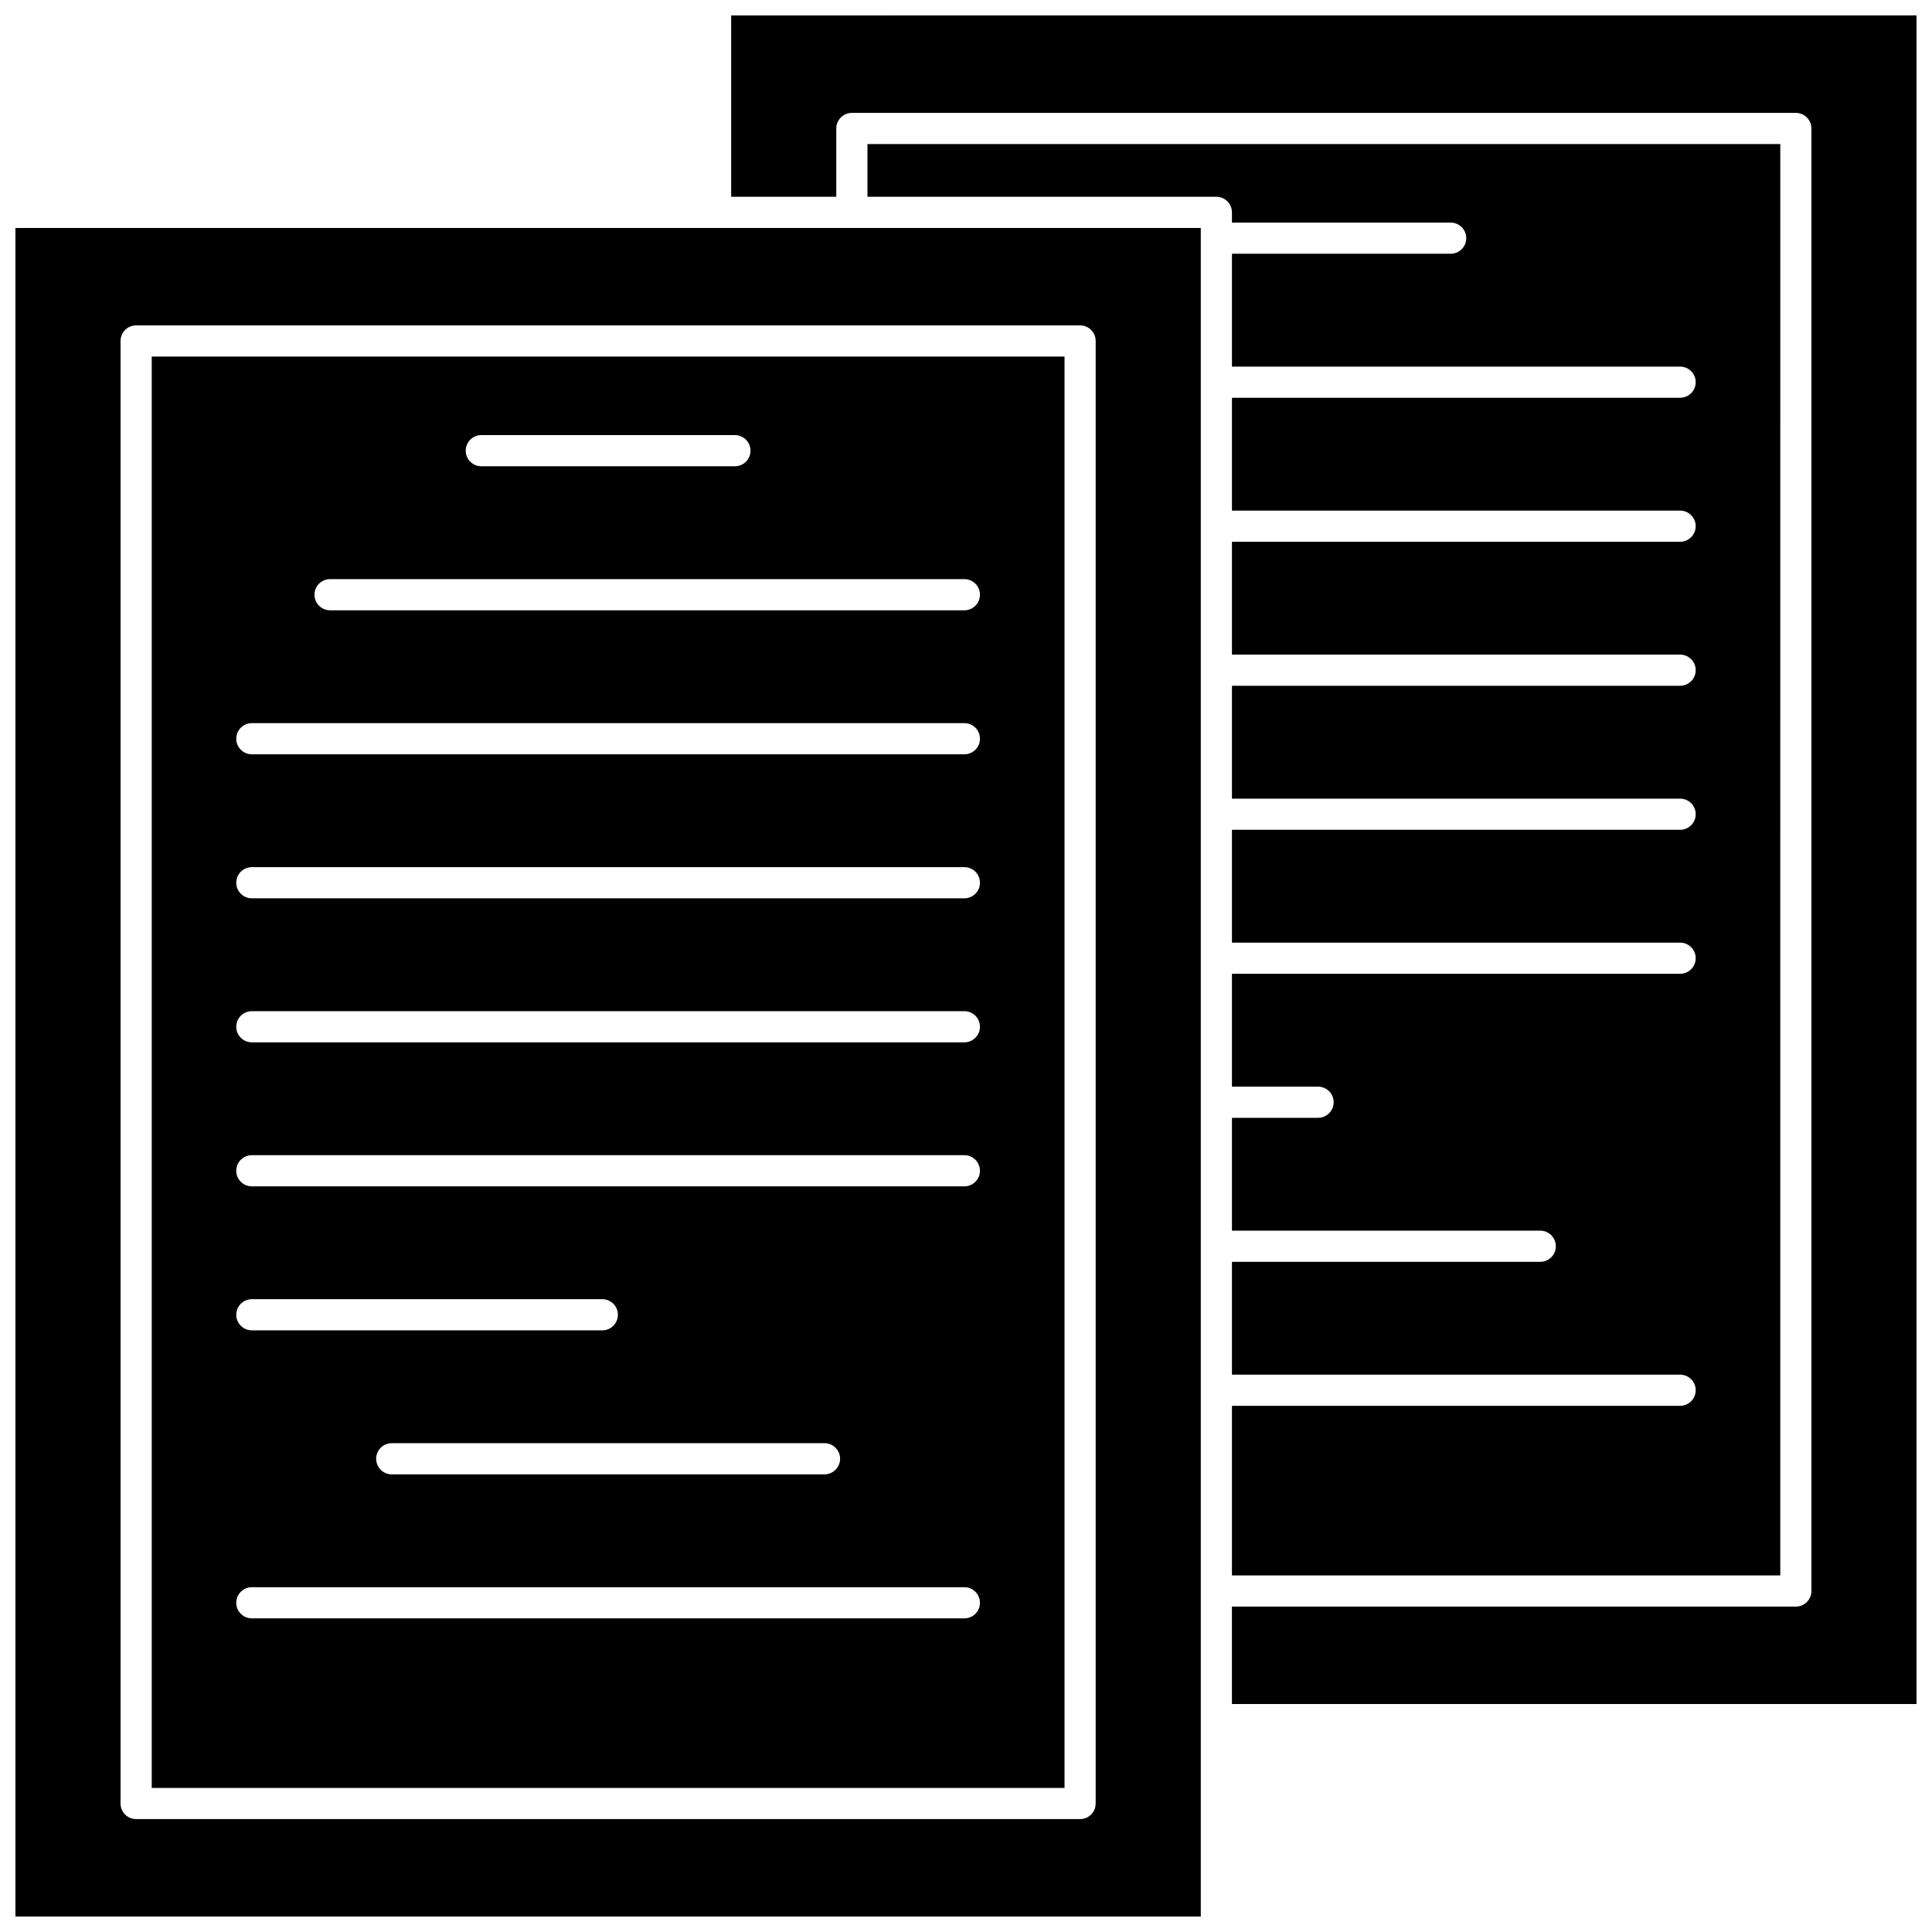
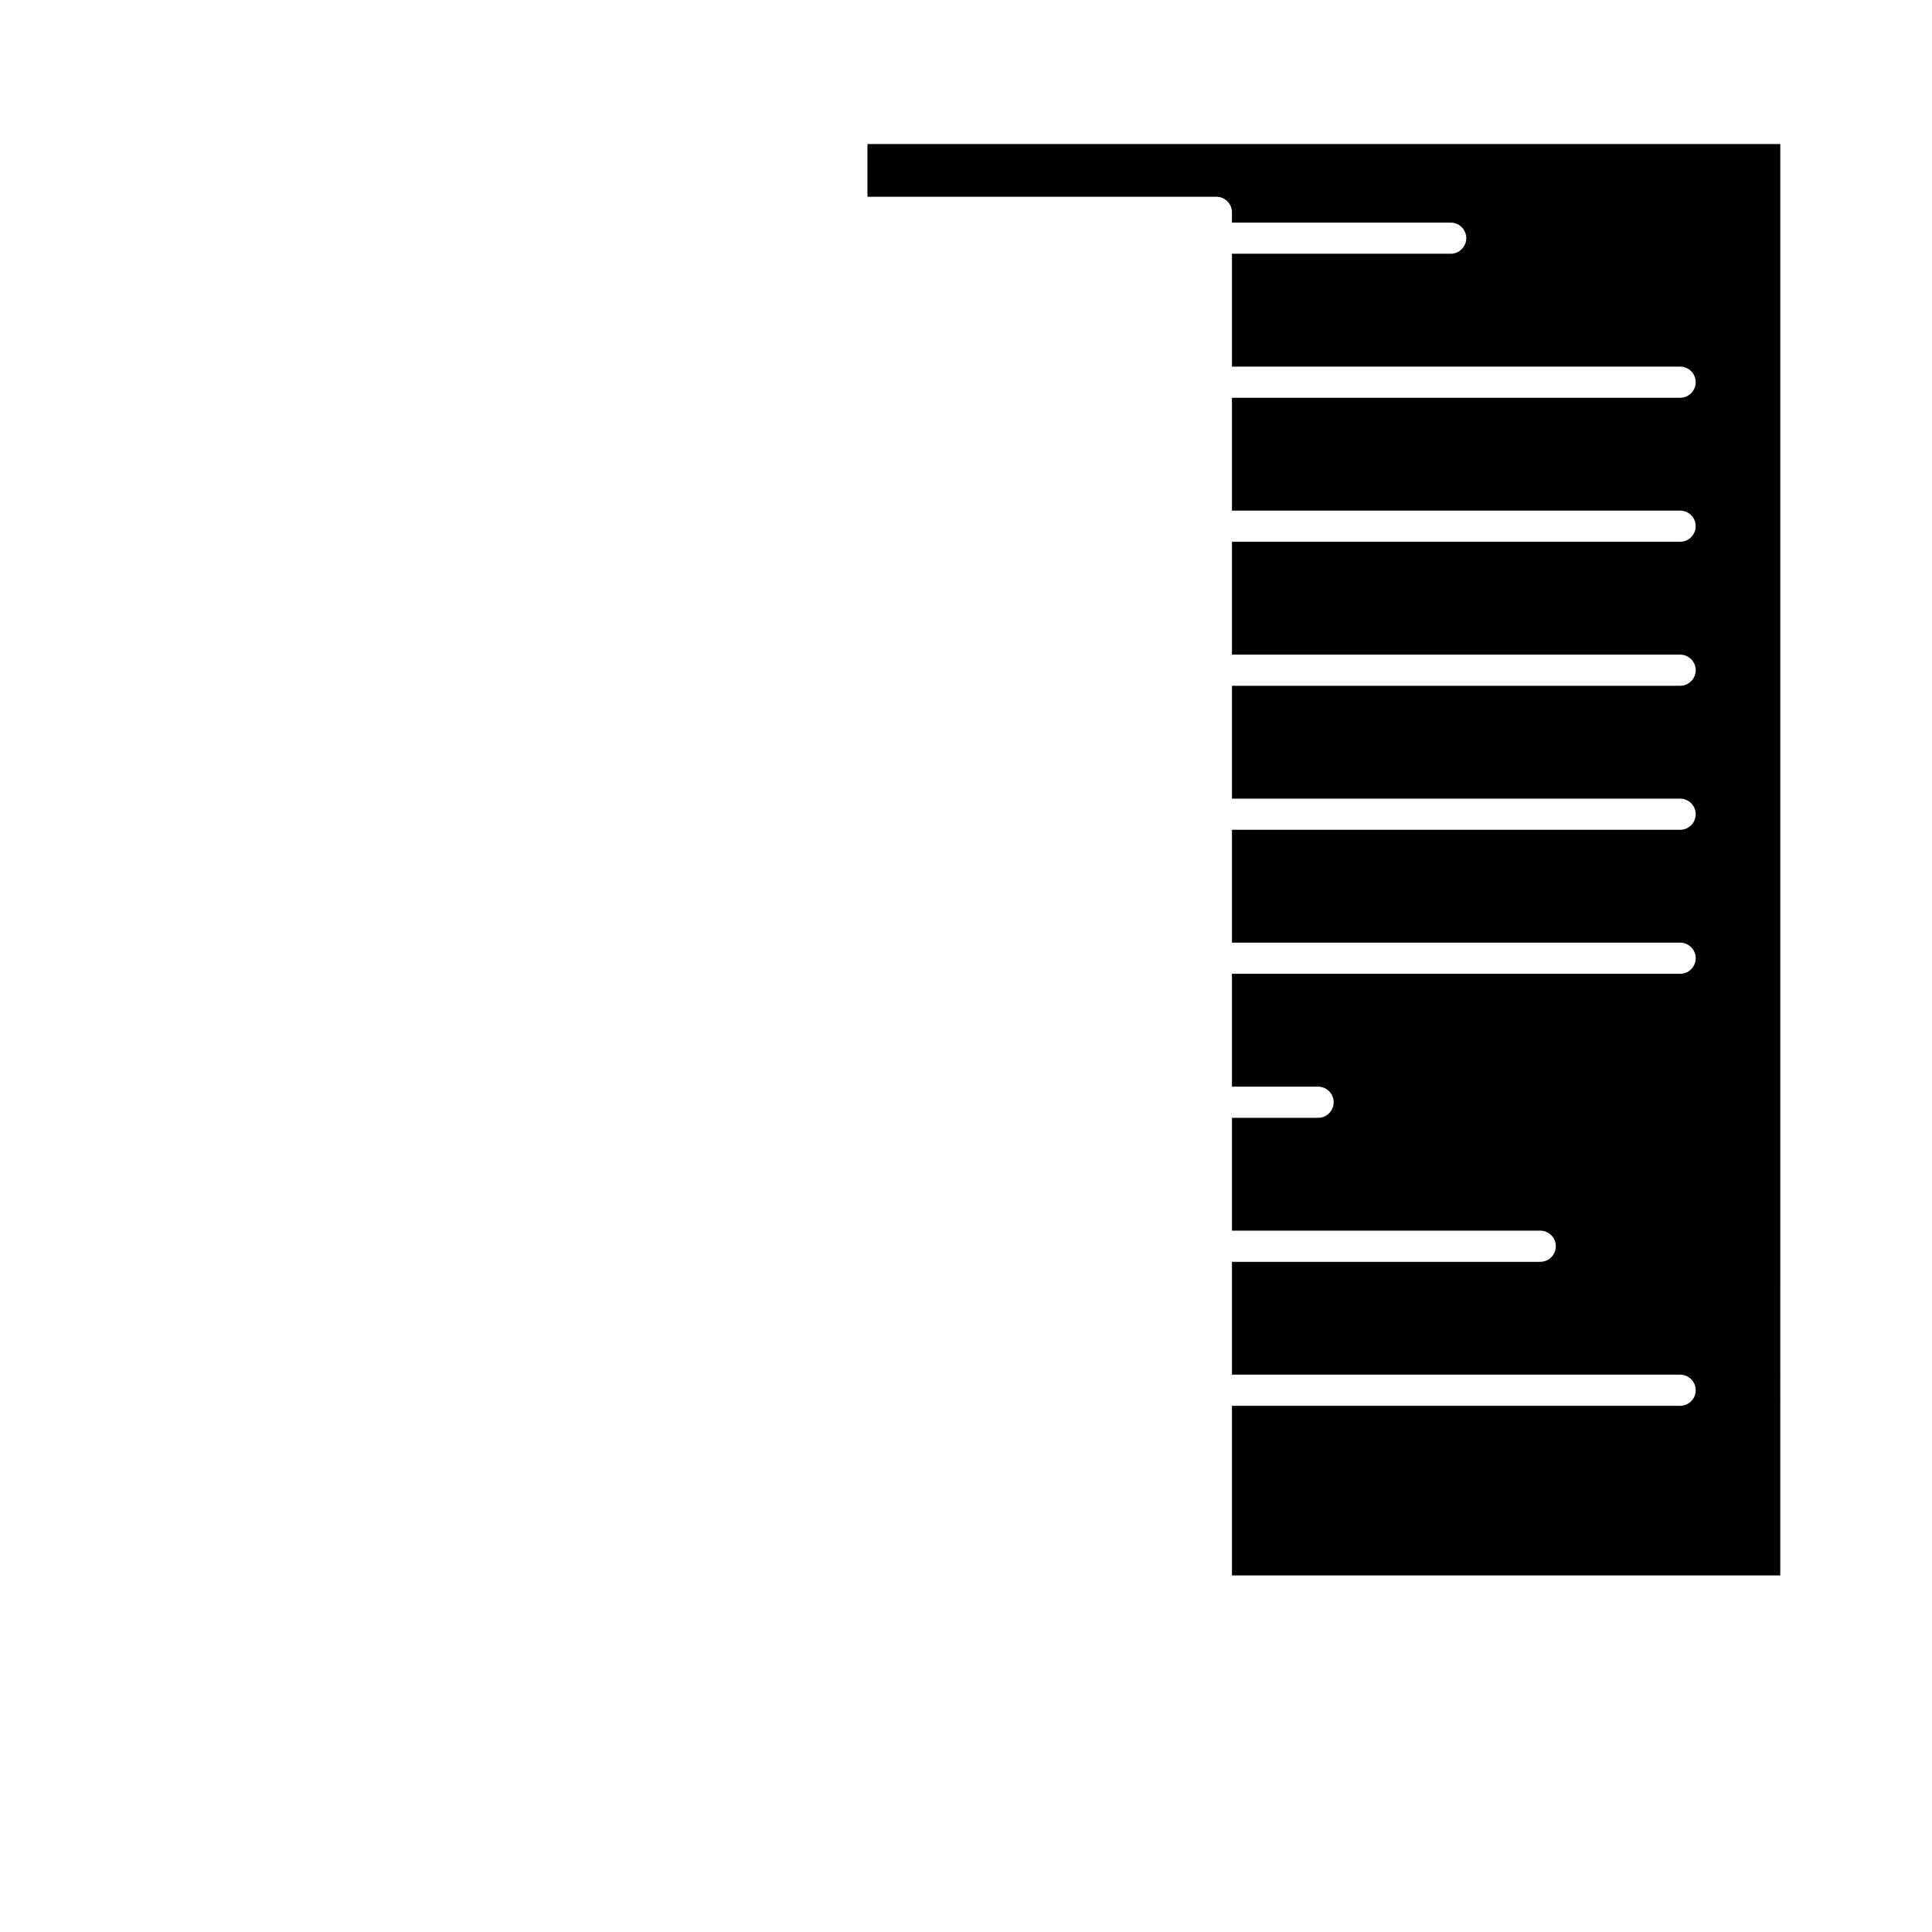
<svg xmlns="http://www.w3.org/2000/svg" width="800px" height="800px" version="1.1" viewBox="144 144 512 512">
  <defs>
    <clipPath id="b">
-       <path d="m148.09 204h314.91v447.9h-314.91z" />
-     </clipPath>
+       </clipPath>
    <clipPath id="a">
-       <path d="m337 148.09h314.9v447.91h-314.9z" />
-     </clipPath>
+       </clipPath>
  </defs>
  <g clip-path="url(#b)">
-     <path d="m148.09 651.9h314.13v-447.49h-314.13zm27.855-417.54c0-2.281 1.848-4.129 4.129-4.129h250.16c2.281 0 4.129 1.848 4.129 4.129v387.59c0 2.281-1.848 4.129-4.129 4.129h-250.16c-2.281 0-4.129-1.848-4.129-4.129z" />
-   </g>
-   <path d="m426.11 238.49h-241.9v379.33h241.9zm-154.56 20.816h67.211c2.281 0 4.129 1.848 4.129 4.129s-1.848 4.129-4.129 4.129h-67.211c-2.281 0-4.129-1.848-4.129-4.129s1.848-4.129 4.129-4.129zm32.074 237.25h-92.883c-2.281 0-4.129-1.848-4.129-4.129s1.848-4.129 4.129-4.129h92.879c2.281 0 4.129 1.848 4.129 4.129 0.004 2.277-1.844 4.129-4.125 4.129zm58.879 29.902c2.281 0 4.129 1.848 4.129 4.129s-1.848 4.129-4.129 4.129l-114.69 0.004c-2.281 0-4.129-1.848-4.129-4.129s1.848-4.129 4.129-4.129zm37.066 46.426h-188.83c-2.281 0-4.129-1.848-4.129-4.129s1.848-4.129 4.129-4.129h188.83c2.281 0 4.129 1.848 4.129 4.129 0.004 2.281-1.848 4.129-4.129 4.129zm0-114.49h-188.83c-2.281 0-4.129-1.848-4.129-4.129s1.848-4.129 4.129-4.129h188.83c2.281 0 4.129 1.848 4.129 4.129 0.004 2.277-1.848 4.129-4.129 4.129zm0-38.164h-188.83c-2.281 0-4.129-1.848-4.129-4.129s1.848-4.129 4.129-4.129h188.83c2.281 0 4.129 1.848 4.129 4.129 0.004 2.277-1.848 4.129-4.129 4.129zm0-38.168h-188.83c-2.281 0-4.129-1.848-4.129-4.129s1.848-4.129 4.129-4.129h188.83c2.281 0 4.129 1.848 4.129 4.129 0.004 2.281-1.848 4.129-4.129 4.129zm0-38.164h-188.83c-2.281 0-4.129-1.848-4.129-4.129s1.848-4.129 4.129-4.129h188.83c2.281 0 4.129 1.848 4.129 4.129 0.004 2.281-1.848 4.129-4.129 4.129zm0-38.164h-168.1c-2.281 0-4.129-1.848-4.129-4.129s1.848-4.129 4.129-4.129h168.1c2.281 0 4.129 1.848 4.129 4.129 0.004 2.281-1.848 4.129-4.129 4.129z" />
+     </g>
  <path d="m470.48 202.99h57.965c2.281 0 4.129 1.848 4.129 4.129s-1.848 4.129-4.129 4.129h-57.965v29.906h118.77c2.281 0 4.129 1.848 4.129 4.129s-1.848 4.129-4.129 4.129h-118.77v29.906h118.77c2.281 0 4.129 1.848 4.129 4.129s-1.848 4.129-4.129 4.129h-118.77v29.906h118.77c2.281 0 4.129 1.848 4.129 4.129s-1.848 4.129-4.129 4.129l-118.77 0.004v29.906h118.77c2.281 0 4.129 1.848 4.129 4.129s-1.848 4.129-4.129 4.129h-118.77v29.906h118.77c2.281 0 4.129 1.848 4.129 4.129s-1.848 4.129-4.129 4.129h-118.77v29.906h22.824c2.281 0 4.129 1.848 4.129 4.129s-1.848 4.129-4.129 4.129h-22.824v29.906h81.703c2.281 0 4.129 1.848 4.129 4.129s-1.848 4.129-4.129 4.129h-81.703v29.906h118.77c2.281 0 4.129 1.848 4.129 4.129s-1.848 4.129-4.129 4.129l-118.77 0.004v44.938h145.31l0.004-379.33h-241.91v13.977h92.465c2.281 0 4.129 1.848 4.129 4.129z" />
  <g clip-path="url(#a)">
-     <path d="m337.77 148.09v48.059h27.852l0.004-18.105c0-2.281 1.848-4.129 4.129-4.129h250.16c2.281 0 4.129 1.848 4.129 4.129v387.59c0 2.281-1.848 4.129-4.129 4.129h-149.44v25.824h181.42v-447.5z" />
-   </g>
+     </g>
</svg>